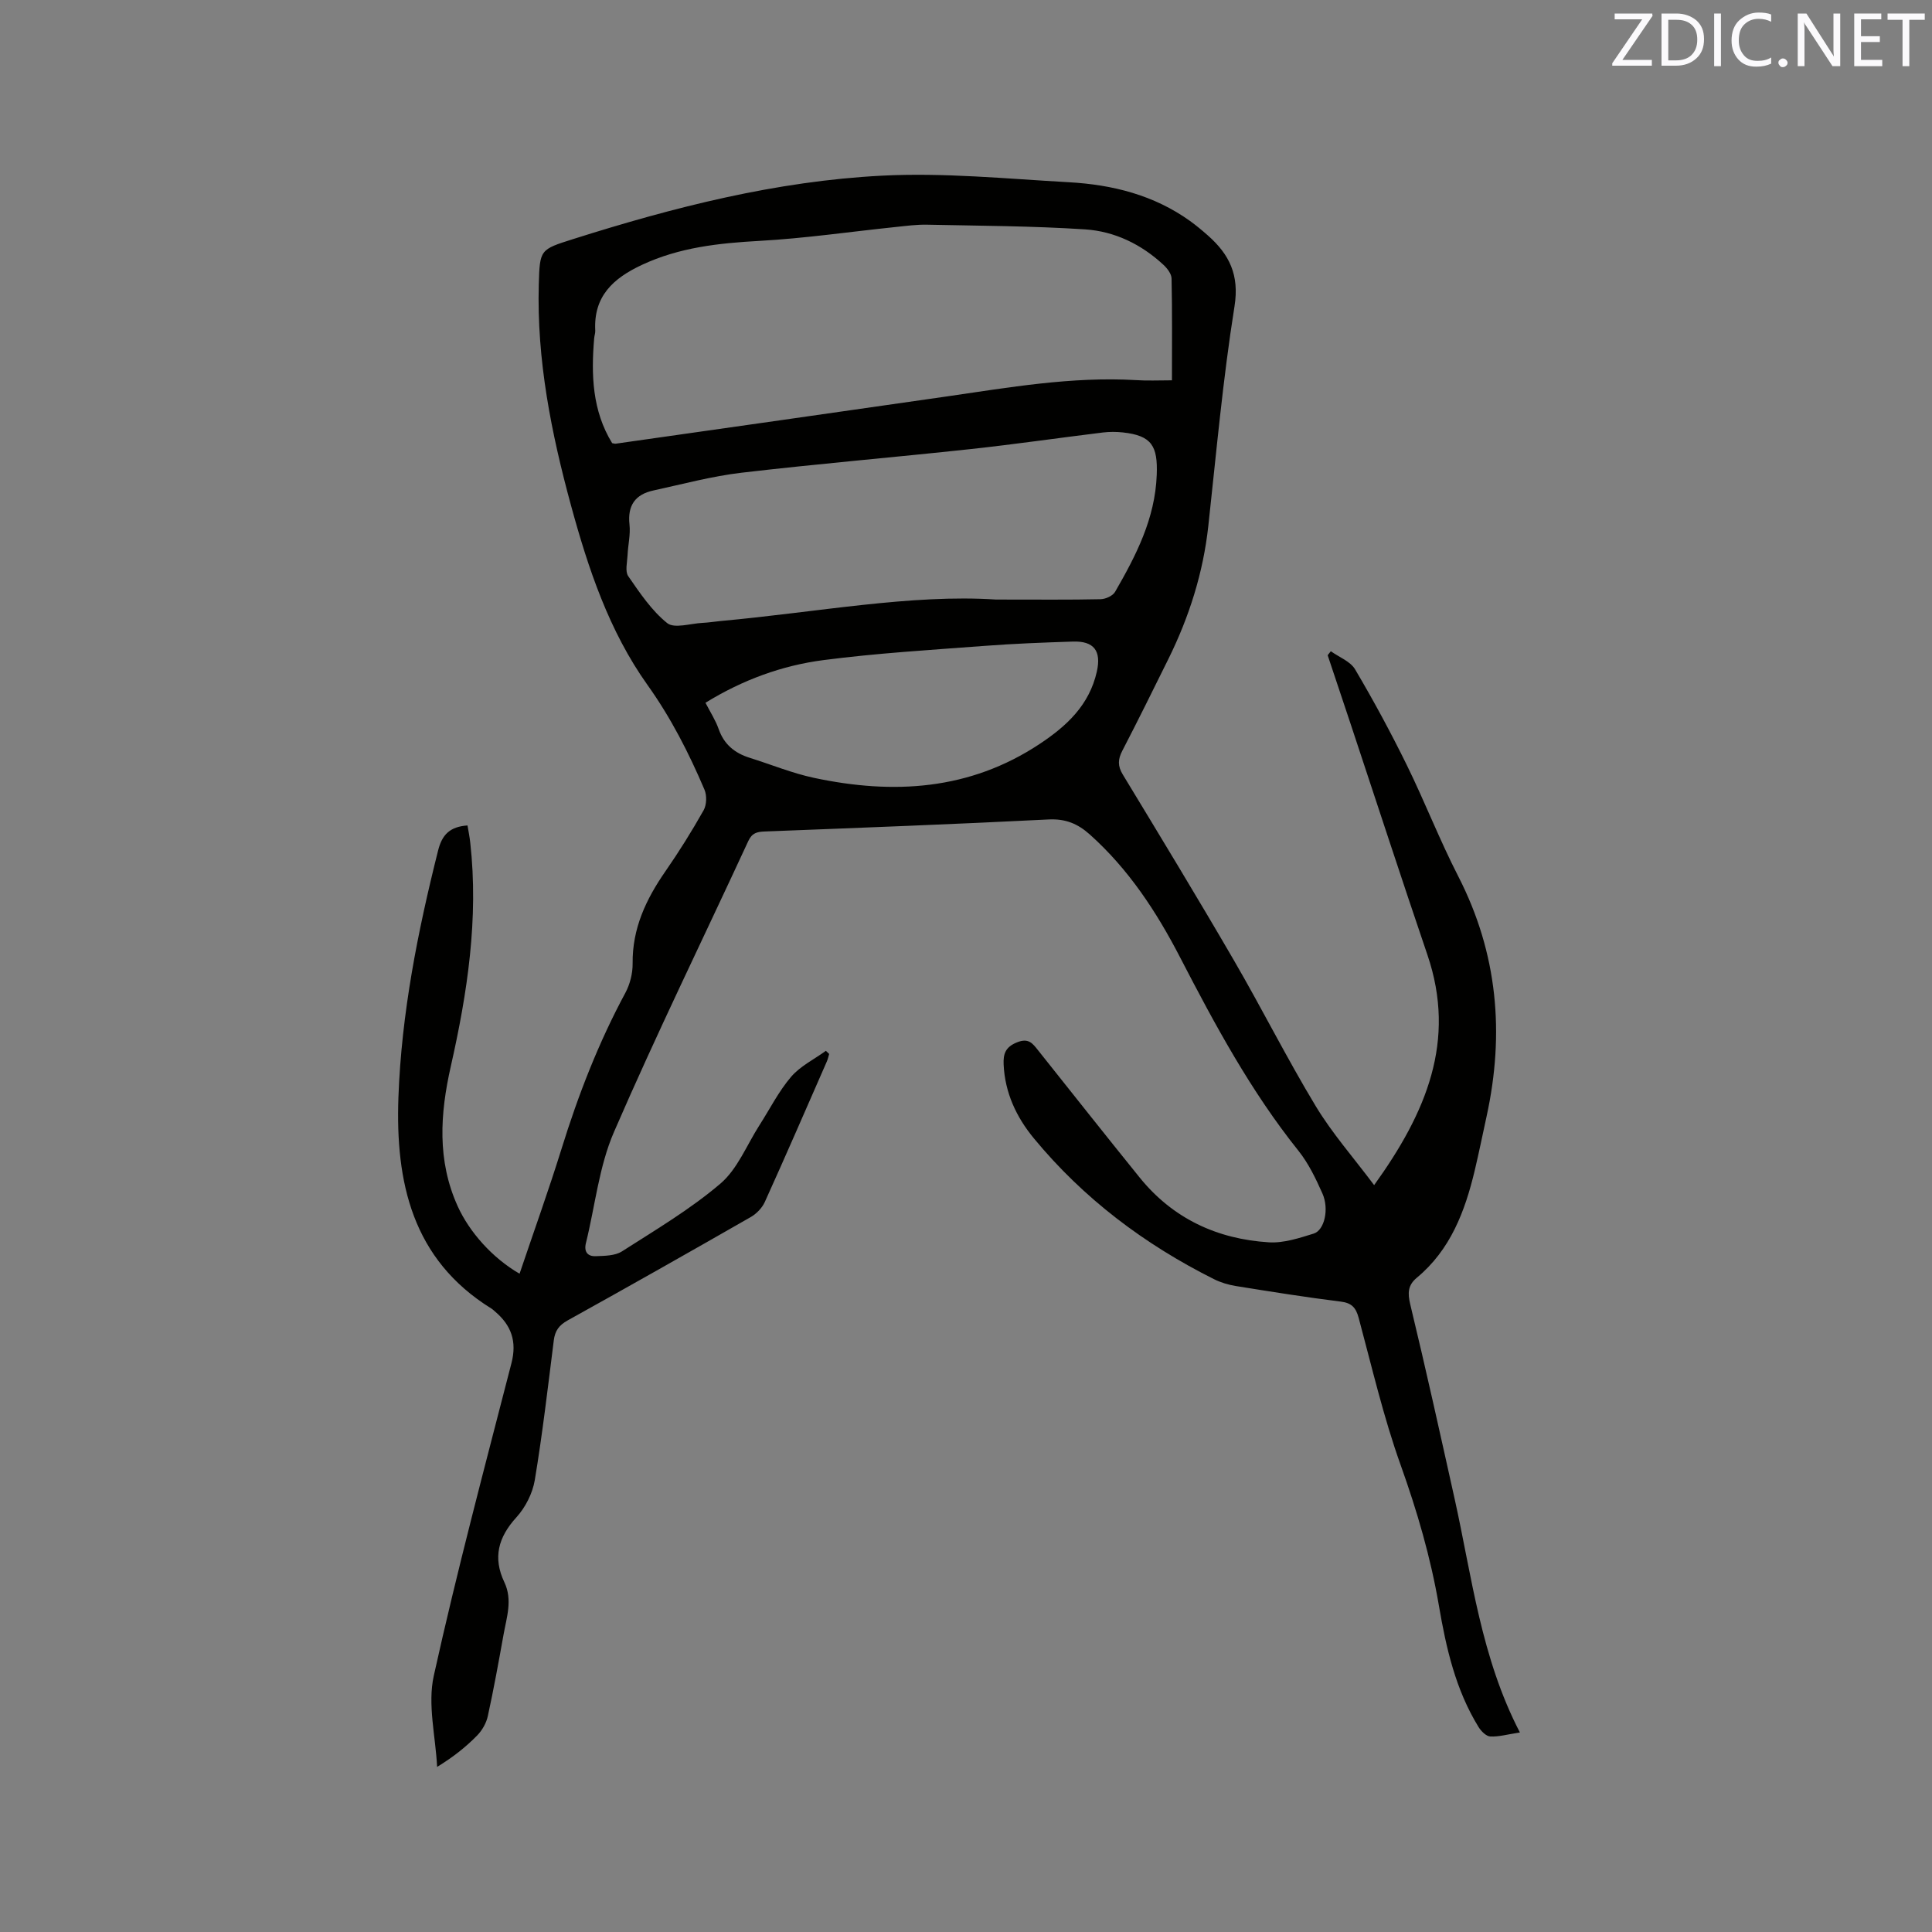
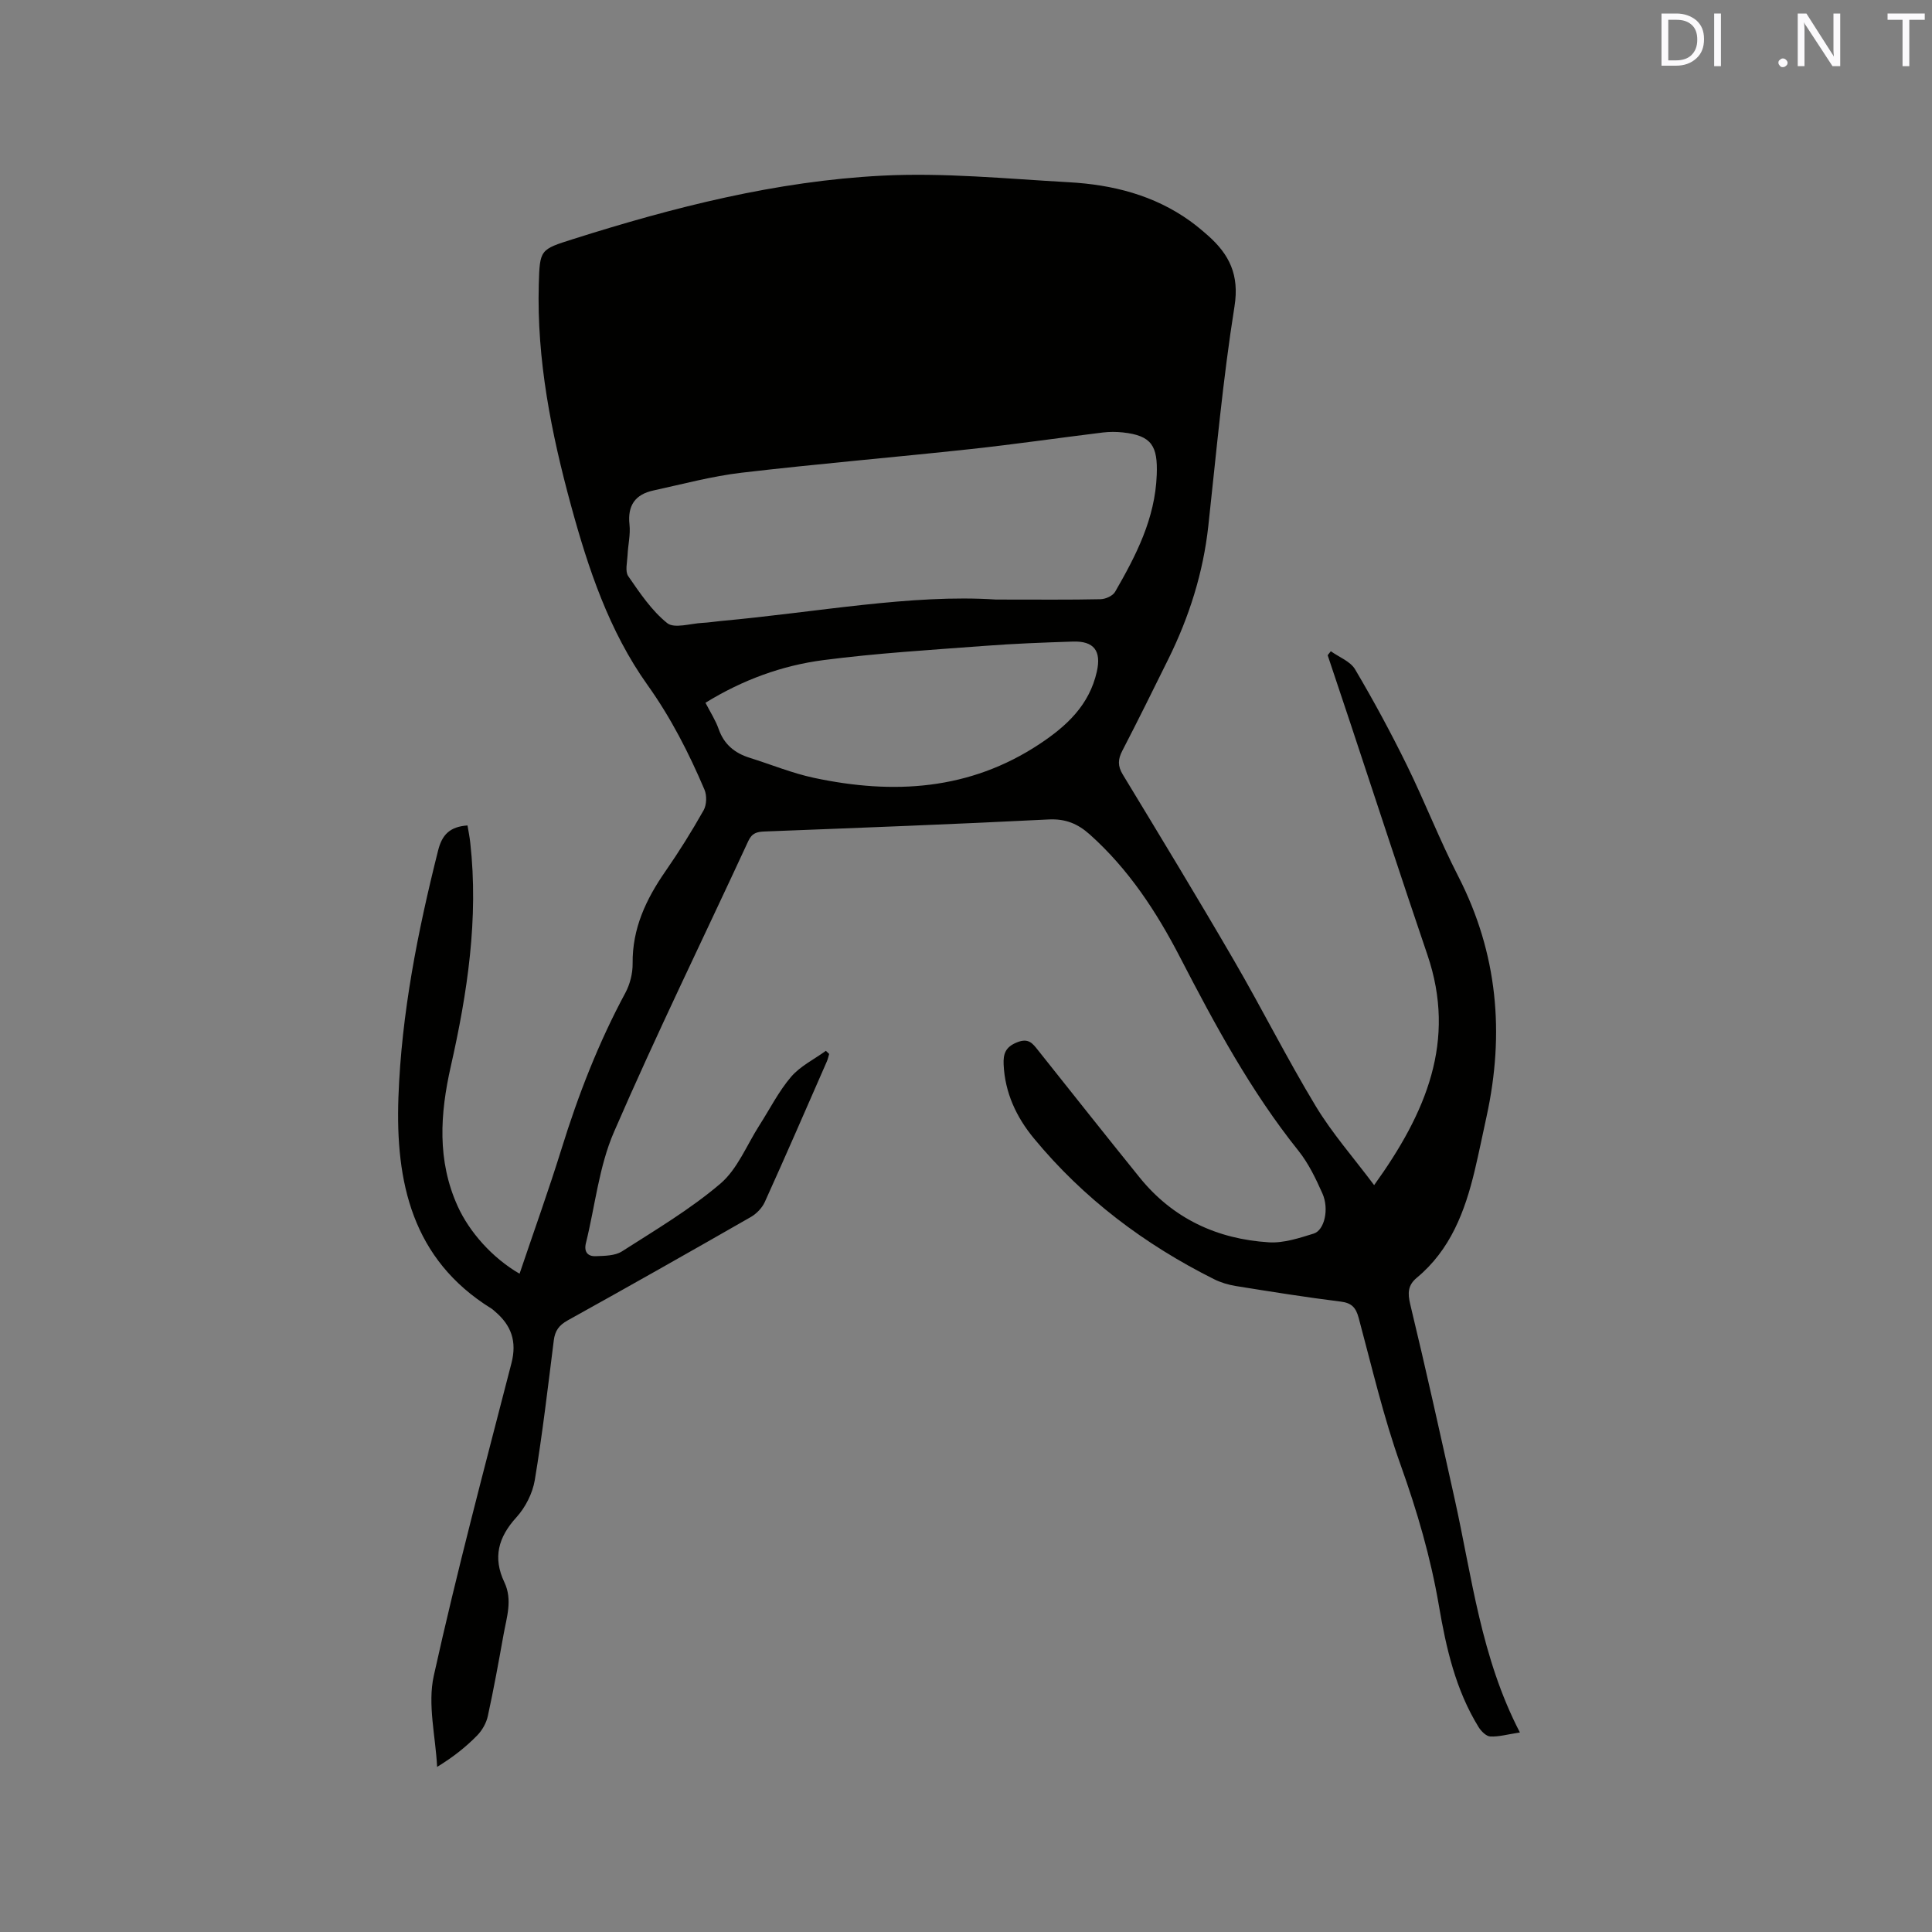
<svg xmlns="http://www.w3.org/2000/svg" enable-background="new 0 0 400 400" viewBox="0 0 400 400">
  <rect x="0" y="0" width="400" height="400" fill="#808080" stroke="none" />
-   <path d="m314.68 358.69c-2.62.4-4.4.92-6.14.83-.85-.05-1.88-1.09-2.41-1.94-4.77-7.73-6.73-16.41-8.23-25.2-1.7-9.94-4.5-19.52-7.9-29.03-3.56-9.93-5.95-20.28-8.7-30.49-.57-2.12-1.43-3.1-3.73-3.38-7.25-.9-14.47-2.06-21.69-3.22-1.55-.25-3.13-.72-4.53-1.42-14.39-7.2-27.02-16.7-37.29-29.15-3.63-4.39-6.01-9.46-6.27-15.32-.09-2.15.35-3.59 2.76-4.56s3.24.21 4.38 1.65c7 8.79 13.97 17.61 21.03 26.34 6.87 8.49 16.03 12.74 26.75 13.41 3.05.19 6.28-.88 9.28-1.81 2.23-.69 3.23-5.1 1.81-8.29-1.37-3.08-2.87-6.22-4.95-8.83-9.87-12.33-17.3-26.1-24.51-40.04-4.89-9.46-10.68-18.3-18.72-25.48-2.48-2.22-5.03-3.28-8.53-3.1-19.57.99-39.16 1.73-58.74 2.49-1.61.06-2.65.29-3.43 1.99-9.28 20.08-19.02 39.95-27.81 60.24-3.1 7.15-3.9 15.3-5.8 22.98-.45 1.82.37 2.78 2.01 2.72 1.85-.07 4.01-.07 5.46-1 6.95-4.45 14.13-8.7 20.38-14.03 3.54-3.02 5.44-7.97 8.06-12.06 2.16-3.37 3.99-7.03 6.57-10.05 1.9-2.22 4.77-3.61 7.2-5.38.23.22.46.43.68.65-.16.54-.27 1.09-.5 1.6-4.25 9.7-8.46 19.41-12.83 29.06-.56 1.23-1.72 2.43-2.91 3.11-12.59 7.21-25.22 14.36-37.91 21.4-1.78.99-2.61 2.14-2.86 4.1-1.22 9.67-2.34 19.36-3.94 28.97-.46 2.73-1.94 5.65-3.81 7.7-3.76 4.13-4.9 8.35-2.49 13.43 1.74 3.66.47 7.27-.17 10.87-1.01 5.63-2.03 11.26-3.25 16.84-.31 1.44-1.16 2.94-2.19 4-2.28 2.33-4.84 4.4-8.31 6.53-.31-6.31-2.01-12.92-.69-18.87 4.8-21.7 10.53-43.19 16.08-64.72 1.17-4.52-.04-7.86-3.43-10.72-.24-.2-.47-.44-.74-.6-16.42-10.18-19.86-26.19-19.23-43.76.63-17.33 3.99-34.26 8.21-51.05.82-3.28 2.42-4.94 6.09-5.2.19 1.15.44 2.34.57 3.55 1.75 15.71-.58 31.07-4.03 46.34-2.21 9.78-2.87 19.48 1.44 28.97 2.42 5.32 7.15 10.68 12.8 13.95 2.92-8.65 6-17.21 8.7-25.89 3.46-11.16 7.66-21.97 13.21-32.27.96-1.79 1.52-4.04 1.5-6.06-.09-7.26 2.78-13.32 6.79-19.1 2.83-4.08 5.47-8.31 7.91-12.64.63-1.12.69-3.06.17-4.27-3.23-7.58-6.93-14.85-11.79-21.66-7.95-11.15-12.27-24.08-15.85-37.21-4.08-14.98-7.1-30.11-6.66-45.75.21-7.21.25-7.19 7.11-9.36 20.86-6.61 42.06-12.01 63.94-13.13 12.84-.66 25.81.64 38.7 1.36 8.99.5 17.59 2.64 25.08 8.02 1.29.93 2.51 1.95 3.7 3 4.42 3.91 6.55 8.14 5.51 14.68-2.4 15.05-3.76 30.28-5.42 45.45-1.06 9.71-3.96 18.83-8.26 27.54-3.15 6.36-6.28 12.72-9.55 19.02-.92 1.78-.98 3.14.1 4.92 7.74 12.77 15.5 25.54 23 38.45 5.8 9.98 10.98 20.32 16.94 30.19 3.4 5.64 7.83 10.66 12.1 16.37 10.8-15.01 17.09-29.89 11.03-47.68-5.39-15.83-10.56-31.73-15.83-47.6-1.6-4.81-3.21-9.62-4.82-14.43.22-.28.44-.55.65-.83 1.71 1.23 4.05 2.09 5.03 3.76 3.82 6.45 7.39 13.07 10.7 19.8 3.73 7.6 6.8 15.53 10.66 23.05 8.16 15.91 9.63 32.49 5.85 49.75-.81 3.72-1.57 7.46-2.45 11.17-2.02 8.45-5.02 16.4-11.98 22.18-1.87 1.55-1.93 3.18-1.35 5.57 3.23 13.37 6.19 26.8 9.18 40.23 3.59 16.17 5.45 32.83 13.51 48.35zm-72.04-279.95c0-7.33.07-14.2-.08-21.08-.02-.96-.89-2.1-1.68-2.83-4.57-4.25-10.11-6.94-16.22-7.34-10.87-.71-21.79-.74-32.69-.97-2.21-.05-4.43.26-6.64.49-9.35.97-18.68 2.34-28.06 2.86-8.43.47-16.58 1.33-24.37 4.97-5.97 2.79-10.03 6.51-9.66 13.61.03.52-.18 1.04-.22 1.57-.65 7.59-.4 15.02 3.72 21.73.33.05.54.14.74.11 22.75-3.24 45.5-6.46 68.25-9.74 13.1-1.89 26.16-4.2 39.49-3.42 2.31.16 4.63.04 7.42.04zm-36.44 45.39c8.93 0 15.29.07 21.65-.07 1.04-.02 2.54-.69 3.02-1.53 4.34-7.53 8.28-15.14 8.62-24.21.23-5.97-1.02-8.14-7.01-8.79-1.36-.15-2.76-.15-4.12.01-9.15 1.12-18.27 2.45-27.43 3.44-15.79 1.71-31.62 3.04-47.39 4.89-6.15.72-12.2 2.36-18.27 3.68-3.74.81-5.38 3.09-4.94 7.06.23 2.07-.31 4.22-.4 6.33-.07 1.47-.55 3.34.14 4.35 2.4 3.47 4.84 7.13 8.07 9.72 1.48 1.18 4.82.07 7.31-.05 1.27-.06 2.53-.27 3.79-.39 19.83-1.8 39.5-5.6 56.96-4.44zm-60.14 21.37c.97 1.89 2.08 3.59 2.73 5.44 1.12 3.2 3.34 4.99 6.44 5.96 4.44 1.39 8.79 3.19 13.31 4.15 16.39 3.49 32.19 2.59 46.69-7.01 5.63-3.73 10.31-8.07 11.86-15 .95-4.26-.56-6.35-4.96-6.21-6.14.2-12.28.43-18.4.9-11.08.84-22.19 1.5-33.19 2.93-8.6 1.11-16.77 4.09-24.48 8.84z" fill="#010100" />
+   <path d="m314.68 358.69c-2.62.4-4.4.92-6.14.83-.85-.05-1.88-1.09-2.41-1.94-4.77-7.73-6.73-16.41-8.23-25.2-1.7-9.94-4.5-19.52-7.9-29.03-3.56-9.93-5.95-20.28-8.7-30.49-.57-2.12-1.43-3.1-3.73-3.38-7.25-.9-14.47-2.06-21.69-3.22-1.55-.25-3.13-.72-4.53-1.42-14.39-7.2-27.02-16.7-37.29-29.15-3.63-4.39-6.01-9.46-6.27-15.32-.09-2.15.35-3.59 2.76-4.56s3.24.21 4.38 1.65c7 8.79 13.97 17.61 21.03 26.34 6.87 8.49 16.03 12.74 26.75 13.41 3.05.19 6.28-.88 9.28-1.81 2.23-.69 3.23-5.1 1.81-8.29-1.37-3.08-2.87-6.22-4.95-8.83-9.87-12.33-17.3-26.1-24.51-40.04-4.89-9.46-10.68-18.3-18.72-25.48-2.48-2.22-5.03-3.28-8.53-3.1-19.57.99-39.16 1.73-58.74 2.49-1.61.06-2.65.29-3.43 1.99-9.28 20.08-19.02 39.95-27.81 60.24-3.1 7.15-3.9 15.3-5.8 22.98-.45 1.82.37 2.78 2.01 2.72 1.85-.07 4.01-.07 5.46-1 6.95-4.45 14.13-8.7 20.38-14.03 3.54-3.02 5.44-7.97 8.06-12.06 2.16-3.37 3.99-7.03 6.57-10.05 1.9-2.22 4.77-3.61 7.2-5.38.23.22.46.43.68.65-.16.54-.27 1.09-.5 1.6-4.25 9.7-8.46 19.41-12.83 29.06-.56 1.23-1.72 2.43-2.91 3.11-12.59 7.21-25.22 14.36-37.91 21.4-1.78.99-2.61 2.14-2.86 4.1-1.22 9.67-2.34 19.36-3.94 28.97-.46 2.73-1.94 5.65-3.81 7.7-3.76 4.13-4.9 8.35-2.49 13.43 1.74 3.66.47 7.27-.17 10.87-1.01 5.63-2.03 11.26-3.25 16.84-.31 1.44-1.16 2.94-2.19 4-2.28 2.33-4.84 4.4-8.31 6.53-.31-6.31-2.01-12.92-.69-18.87 4.8-21.7 10.53-43.19 16.08-64.72 1.17-4.52-.04-7.86-3.43-10.72-.24-.2-.47-.44-.74-.6-16.42-10.18-19.86-26.19-19.23-43.76.63-17.33 3.99-34.26 8.21-51.05.82-3.28 2.42-4.94 6.09-5.2.19 1.15.44 2.34.57 3.55 1.75 15.71-.58 31.07-4.03 46.34-2.21 9.78-2.87 19.48 1.44 28.97 2.42 5.32 7.15 10.68 12.8 13.95 2.92-8.65 6-17.21 8.7-25.89 3.46-11.16 7.66-21.97 13.21-32.27.96-1.79 1.52-4.04 1.5-6.06-.09-7.26 2.78-13.32 6.79-19.1 2.83-4.08 5.47-8.31 7.91-12.64.63-1.12.69-3.06.17-4.27-3.23-7.58-6.93-14.85-11.79-21.66-7.95-11.15-12.27-24.08-15.85-37.21-4.08-14.98-7.1-30.11-6.66-45.75.21-7.21.25-7.19 7.11-9.36 20.86-6.61 42.06-12.01 63.94-13.13 12.84-.66 25.81.64 38.7 1.36 8.99.5 17.59 2.64 25.08 8.02 1.29.93 2.51 1.95 3.7 3 4.42 3.91 6.55 8.14 5.51 14.68-2.4 15.05-3.76 30.28-5.42 45.45-1.06 9.71-3.96 18.83-8.26 27.54-3.15 6.36-6.28 12.72-9.55 19.02-.92 1.78-.98 3.14.1 4.92 7.74 12.77 15.5 25.54 23 38.45 5.8 9.98 10.98 20.32 16.94 30.19 3.4 5.64 7.83 10.66 12.1 16.37 10.8-15.01 17.09-29.89 11.03-47.68-5.39-15.83-10.56-31.73-15.83-47.6-1.6-4.81-3.21-9.62-4.82-14.43.22-.28.44-.55.65-.83 1.71 1.23 4.05 2.09 5.03 3.76 3.82 6.45 7.39 13.07 10.7 19.8 3.73 7.6 6.8 15.53 10.66 23.05 8.16 15.91 9.63 32.49 5.85 49.75-.81 3.72-1.57 7.46-2.45 11.17-2.02 8.45-5.02 16.4-11.98 22.18-1.87 1.55-1.93 3.18-1.35 5.57 3.23 13.37 6.19 26.8 9.18 40.23 3.59 16.17 5.45 32.83 13.51 48.35zm-72.04-279.95zm-36.44 45.39c8.93 0 15.29.07 21.65-.07 1.04-.02 2.54-.69 3.02-1.53 4.34-7.53 8.28-15.14 8.62-24.21.23-5.97-1.02-8.14-7.01-8.79-1.36-.15-2.76-.15-4.12.01-9.15 1.12-18.27 2.45-27.43 3.44-15.79 1.71-31.62 3.04-47.39 4.89-6.15.72-12.2 2.36-18.27 3.68-3.74.81-5.38 3.09-4.94 7.06.23 2.07-.31 4.22-.4 6.33-.07 1.47-.55 3.34.14 4.35 2.4 3.47 4.84 7.13 8.07 9.72 1.48 1.18 4.82.07 7.31-.05 1.27-.06 2.53-.27 3.79-.39 19.83-1.8 39.5-5.6 56.96-4.44zm-60.14 21.37c.97 1.89 2.08 3.59 2.73 5.44 1.12 3.2 3.34 4.99 6.44 5.96 4.44 1.39 8.79 3.19 13.31 4.15 16.39 3.49 32.19 2.59 46.69-7.01 5.63-3.73 10.31-8.07 11.86-15 .95-4.26-.56-6.35-4.96-6.21-6.14.2-12.28.43-18.4.9-11.08.84-22.19 1.5-33.19 2.93-8.6 1.11-16.77 4.09-24.48 8.84z" fill="#010100" />
  <g fill="#fbfafc">
-     <path d="m342.2 3.2-6.3 9.2h6.1v1.2h-8.2v-.5l6.2-9.1h-5.7v-1.2h7.8v.4z" />
    <path d="m344 13.7v-10.9h3.1c1.6 0 3 .5 4.1 1.4 1.1 1 1.6 2.2 1.6 3.9s-.5 3-1.6 4-2.5 1.5-4.2 1.5h-3zm1.4-9.6v8.4h1.6c1.4 0 2.5-.4 3.2-1.1.8-.8 1.2-1.8 1.2-3.2s-.4-2.4-1.2-3.1-1.8-1-3.1-1z" />
    <path d="m356.3 2.8v10.9h-1.4v-10.9z" />
-     <path d="m366.6 13.2c-.8.4-1.8.6-3 .6-1.6 0-2.8-.5-3.7-1.5s-1.4-2.3-1.4-3.9c0-1.7.5-3.2 1.6-4.2s2.4-1.6 4-1.6c1 0 1.9.1 2.6.4v1.5c-.8-.4-1.6-.6-2.6-.6-1.2 0-2.2.4-3 1.2s-1.1 1.9-1.1 3.3c0 1.3.4 2.3 1.1 3.1s1.6 1.1 2.8 1.1c1.1 0 2-.2 2.8-.7v1.3z" />
    <path d="m368.2 13c0-.3.1-.5.3-.6.2-.2.4-.3.6-.3.3 0 .5.1.7.3s.3.4.3.6-.1.5-.3.6c-.2.2-.4.3-.7.3s-.5-.1-.6-.3c-.2-.2-.3-.4-.3-.6z" />
    <path d="m381.1 13.7h-1.7l-5.5-8.4c-.2-.2-.3-.5-.4-.7 0 .2.1.8.1 1.5v7.6h-1.4v-10.9h1.8l5.3 8.3c.3.4.4.6.4.8 0-.3-.1-.8-.1-1.6v-7.5h1.4v10.9z" />
-     <path d="m389.7 13.7h-5.8v-10.9h5.6v1.2h-4.2v3.5h3.9v1.2h-3.9v3.7h4.4z" />
    <path d="m398.4 4.1h-3.1v9.6h-1.4v-9.6h-3.1v-1.3h7.7v1.3z" />
  </g>
</svg>